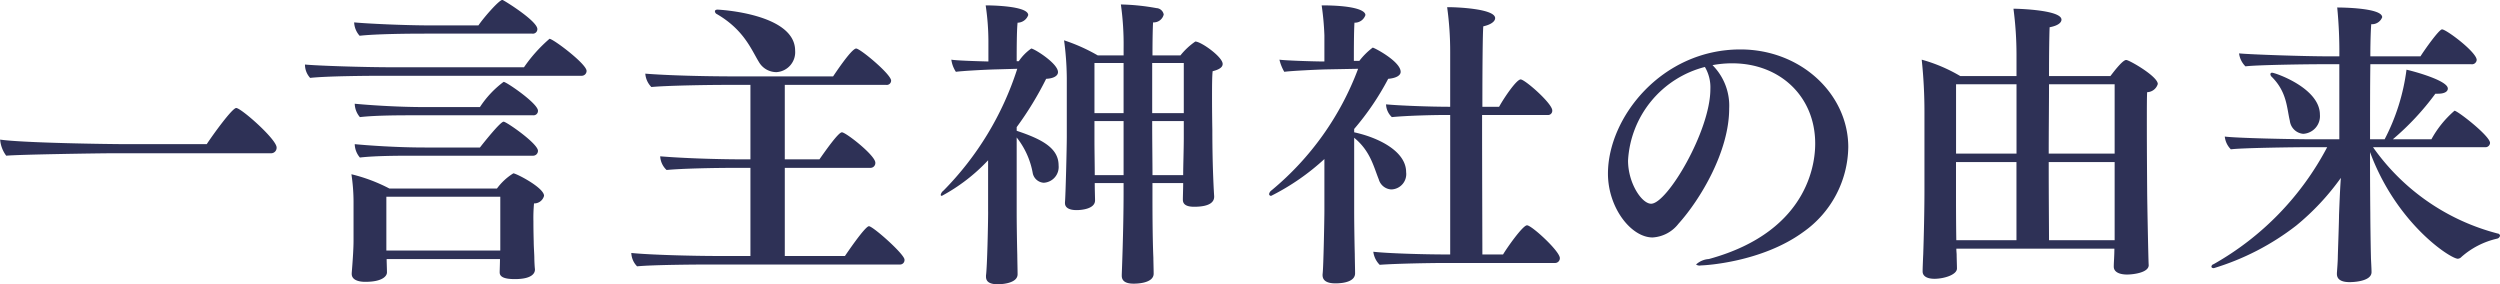
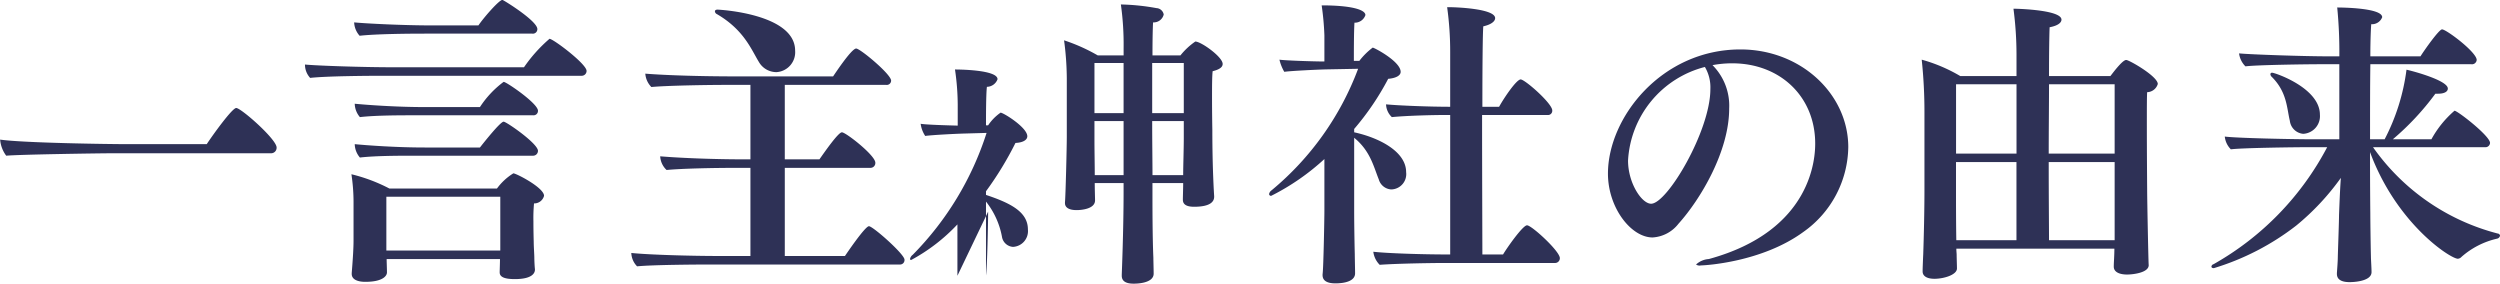
<svg xmlns="http://www.w3.org/2000/svg" width="246.781" height="28.06" viewBox="0 0 246.781 28.06">
  <defs>
    <style>
      .cls-1 {
        fill: #2e3156;
        fill-rule: evenodd;
      }
    </style>
  </defs>
-   <path id="block04-title.svg" class="cls-1" d="M691.953,1547.13a0.544,0.544,0,0,0,.54-0.57c0-.81-3.509-3.9-3.988-3.9-0.39,0-2.28,2.61-2.91,3.57h-7.827c-1.77,0-10.347-.12-12.566-0.45a3.041,3.041,0,0,0,.6,1.59c1.229-.12,9.3-0.24,10.406-0.24h15.745Zm25.769-11.81a0.444,0.444,0,0,0,.51-0.45c0-.81-3.359-2.88-3.449-2.88-0.33,0-1.89,1.8-2.369,2.52h-4.529c-2.819,0-6.508-.18-7.738-0.3a2.115,2.115,0,0,0,.54,1.32c1.59-.18,4.8-0.21,6.418-0.21h10.617Zm4.858,4.16a0.481,0.481,0,0,0,.51-0.48c0-.69-3.3-3.17-3.659-3.17a14.643,14.643,0,0,0-2.519,2.81H703.9c-2.819,0-7.378-.15-8.607-0.27a1.94,1.94,0,0,0,.51,1.32c1.589-.18,5.668-0.21,7.287-0.21H722.58Zm-4.768,3.9a0.433,0.433,0,0,0,.48-0.45c0-.72-3.119-2.85-3.389-2.85a9.7,9.7,0,0,0-2.34,2.49h-5.458c-2.789,0-5.668-.21-6.9-0.33a2.094,2.094,0,0,0,.51,1.32c1.56-.18,3.989-0.18,5.608-0.18h11.487Zm-0.03,3.99a0.481,0.481,0,0,0,.51-0.48c0-.72-3.119-2.88-3.389-2.88-0.33,0-2.01,2.13-2.34,2.55h-5.458c-2.789,0-5.668-.21-6.9-0.33a2.094,2.094,0,0,0,.51,1.32c1.56-.18,3.959-0.18,5.608-0.18h11.457Zm-3.269,11.52c0,0.48.54,0.66,1.5,0.66,1.71,0,1.98-.6,1.98-0.93v-0.06c-0.03-.21-0.06-0.84-0.06-1.14,0-.27-0.06-1.08-0.06-1.56,0,0-.03-0.99-0.03-2.01a15.211,15.211,0,0,1,.06-1.77,1,1,0,0,0,.989-0.75c0-.81-2.759-2.22-3.029-2.22a5.765,5.765,0,0,0-1.619,1.5H703.626a16.414,16.414,0,0,0-3.749-1.41,18.5,18.5,0,0,1,.21,2.85v3.69c0,0.69-.06,1.74-0.18,3.21v0.09c0,0.51.51,0.78,1.35,0.78,1.679,0,2.129-.57,2.129-0.93,0-.27-0.03-1.08-0.03-1.2v-0.12h11.187c0,0.36-.03,1.17-0.03,1.29v0.03Zm0.06-2.16H703.326v-5.31h11.247v5.31Zm27.274-17.61a1.968,1.968,0,0,0,1.83-2.12c0-3.66-7.528-4.05-7.648-4.05q-0.27,0-.27.18a0.34,0.34,0,0,0,.21.27c2.669,1.56,3.389,3.51,4.139,4.73A1.993,1.993,0,0,0,741.847,1539.12Zm12.147,18.99a0.439,0.439,0,0,0,.479-0.48c0-.54-3.119-3.3-3.509-3.3s-2.309,2.85-2.369,2.94h-5.938v-8.7h8.457a0.479,0.479,0,0,0,.48-0.51c0-.72-2.909-3-3.3-3-0.36,0-1.709,1.95-2.219,2.67h-3.419v-7.35h10.017a0.428,0.428,0,0,0,.48-0.42c0-.63-3.059-3.17-3.449-3.17-0.48,0-2.249,2.72-2.279,2.75h-9.837c-2.789,0-6.478-.09-8.7-0.27a2.081,2.081,0,0,0,.6,1.32c1.56-.15,5.728-0.21,7.348-0.21h2.429v7.35h-0.63c-2.789,0-6.148-.12-8.277-0.3a1.983,1.983,0,0,0,.63,1.35c1.559-.15,4.738-0.21,6.868-0.21h1.409v8.7h-3.059c-2.789,0-7.018-.12-8.7-0.3a1.986,1.986,0,0,0,.57,1.32c1.559-.15,5.758-0.18,7.377-0.18h18.535Zm27.988-8.04c0,0.54-.03,1.35-0.03,1.59v0.06c0,0.42.3,0.69,1.109,0.69,1.65,0,1.98-.54,1.98-0.99v-0.06s-0.18-2.55-.18-6.51c0,0-.03-1.62-0.03-3.21,0-1.05,0-2.07.06-2.61,0.719-.18.989-0.42,0.989-0.72,0-.69-2.129-2.21-2.7-2.21a6.86,6.86,0,0,0-1.469,1.37h-2.759c0-1.64.03-2.9,0.06-3.26a1.015,1.015,0,0,0,1.049-.78,0.768,0.768,0,0,0-.72-0.63,22.051,22.051,0,0,0-3.509-.36,28.3,28.3,0,0,1,.27,4.32v0.71h-2.549a17.724,17.724,0,0,0-3.329-1.49,29.225,29.225,0,0,1,.27,3.74v5.76c0,1.08-.12,5.91-0.18,6.48v0.09c0,0.45.42,0.69,1.14,0.69,0.51,0,1.829-.12,1.829-0.96,0-.27-0.03-1.08-0.03-1.71H776.1v0.9c0,3.75-.18,8.1-0.18,8.13v0.12c0,0.48.33,0.78,1.17,0.78,0.21,0,1.979,0,1.979-.99,0-.33-0.029-1.29-0.029-1.56-0.09-2.1-.09-4.98-0.09-6.48v-0.9h3.029Zm-19.254,2.82c0,1.17-.09,5.43-0.21,6.3v0.12c0,0.48.33,0.75,1.169,0.75,0.09,0,1.95,0,1.95-.99,0-.33-0.03-1.62-0.03-1.89-0.03-1.11-.06-3.18-0.06-4.2v-7.41a7.889,7.889,0,0,1,1.589,3.54,1.183,1.183,0,0,0,1.08.93,1.558,1.558,0,0,0,1.469-1.71c0-1.71-1.619-2.58-4.138-3.42v-0.36a32.5,32.5,0,0,0,2.909-4.77c0.69-.03,1.169-0.27,1.169-0.66,0-.87-2.369-2.33-2.639-2.33a4.79,4.79,0,0,0-1.229,1.25h-0.21c0-.89,0-3.05.09-3.8a1.13,1.13,0,0,0,1.049-.75c0-.96-4.048-0.96-4.2-0.96a24.453,24.453,0,0,1,.27,3.45v2.09c-1.17-.03-3.149-0.09-3.659-0.18a2.864,2.864,0,0,0,.45,1.2c0.6-.09,2.849-0.21,3.928-0.24l2.13-.06a30.25,30.25,0,0,1-7.288,12.03,0.689,0.689,0,0,0-.27.42,0.1,0.1,0,0,0,.12.09,17.787,17.787,0,0,0,4.559-3.51v5.07Zm19.314-9.72h-3.119v-4.95h3.119v4.95Zm-5.939,0h-2.879v-4.95H776.1v4.95Zm2.85,6.12c0-1.32-.03-3.27-0.03-5.34h3.119v1.68c0,1.11-.06,2.76-0.06,3.66h-3.029Zm-2.85,0h-2.849c0-.96-0.03-2.55-0.03-3.36v-1.98H776.1v5.34Zm42.582,8.67a0.471,0.471,0,0,0,.48-0.48c0-.69-2.789-3.24-3.239-3.24-0.42,0-1.979,2.22-2.369,2.88h-2.04c0-1.5-.029-8.07-0.029-13.77h6.448a0.418,0.418,0,0,0,.479-0.45c0-.69-2.7-3.06-3.119-3.06-0.39,0-1.559,1.68-2.129,2.7h-1.65c0-3.93.03-7.25,0.09-7.94,0.81-.18,1.17-0.51,1.17-0.81,0-.93-3.809-1.08-4.528-1.08h-0.21a31.968,31.968,0,0,1,.3,4.47v5.36c-2.039,0-5.128-.12-6.328-0.24v0.06a1.817,1.817,0,0,0,.57,1.2c1.53-.15,4.109-0.21,5.4-0.21h0.359v13.77h-0.089c-2.79,0-6.209-.12-7.5-0.27a2.2,2.2,0,0,0,.63,1.29c1.589-.12,5.008-0.18,6.418-0.18h10.886Zm-22.763-5.16c0,0.69-.09,5.73-0.18,6.27v0.09c0,0.51.39,0.81,1.26,0.81,1.05,0,1.949-.27,1.949-0.99,0-.33-0.03-1.62-0.03-1.89-0.03-1.11-.06-3.18-0.06-4.2v-7.29c1.59,1.29,1.92,2.85,2.43,4.11a1.362,1.362,0,0,0,1.229.99,1.515,1.515,0,0,0,1.47-1.71c0-2.07-2.759-3.42-5.129-3.93v-0.33a26.446,26.446,0,0,0,3.359-4.95c0.72-.06,1.23-0.3,1.23-0.69,0-1.02-2.609-2.39-2.759-2.39a6.826,6.826,0,0,0-1.32,1.31h-0.54c0-.89,0-2.93.06-3.77a1.105,1.105,0,0,0,1.08-.75c0-.54-1.409-0.96-4.319-0.96a26.81,26.81,0,0,1,.27,2.97v2.57c-0.959,0-3.838-.09-4.438-0.18a4.361,4.361,0,0,0,.48,1.2c0.6-.09,3.029-0.21,4.108-0.24l3.179-.06a28.55,28.55,0,0,1-8.547,12,0.578,0.578,0,0,0-.24.36,0.182,0.182,0,0,0,.21.18,22.963,22.963,0,0,0,5.248-3.63v5.1Zm38.311-14.37a10.476,10.476,0,0,1,1.949-.18c4.709,0,8.188,3.27,8.188,7.92,0,1.23-.18,8.58-10.5,11.4a2.05,2.05,0,0,0-1.26.54,0.6,0.6,0,0,0,.48.09c0.36,0,6-.3,10.107-3.3a10.415,10.415,0,0,0,4.439-8.37c0-5.22-4.649-9.65-10.647-9.65-7.767,0-13.076,6.71-13.076,12.26,0,3.36,2.279,6.3,4.409,6.3a3.489,3.489,0,0,0,2.549-1.35c2.189-2.43,5.008-7.17,5.008-11.37A5.672,5.672,0,0,0,834.233,1538.43Zm-0.75.18a3.962,3.962,0,0,1,.54,2.19c0,4.11-4.259,11.31-5.848,11.31-0.93,0-2.279-2.04-2.279-4.26A10.113,10.113,0,0,1,833.483,1538.61Zm43.805,19.53c-0.03-.42-0.15-6.39-0.15-7.47,0,0-.03-3.63-0.03-6.48,0-1.41,0-2.64.03-3.09a1.128,1.128,0,0,0,1.05-.81c0-.75-2.819-2.37-3.119-2.37-0.39,0-1.41,1.41-1.56,1.59h-6.058c0-2.33.03-4.19,0.06-4.82,0.81-.15,1.17-0.45,1.17-0.75,0-.96-4.289-1.08-4.739-1.08a34.967,34.967,0,0,1,.3,4.58v2.07h-5.548a15.649,15.649,0,0,0-3.809-1.62,48.843,48.843,0,0,1,.27,5.19v7.68c0,2.01-.06,4.59-0.12,6.33-0.03.6-.06,1.5-0.06,1.59v0.12c0,0.45.42,0.72,1.17,0.72,0.929,0,2.219-.39,2.219-1.02,0-.27-0.03-1.08-0.03-1.32,0-.18-0.03-0.39-0.03-0.63h15.6c0,0.69-.06,1.38-0.06,1.74v0.03c0,0.54.57,0.78,1.32,0.78,0.48,0,2.129-.15,2.129-0.93v-0.03Zm-3.359-10.98h-6.508c0-2.31.03-4.74,0.03-6.84h6.478v6.84Zm0,8.55h-6.478c0-1.11-.03-4.23-0.03-7.71h6.508v7.71Zm-9.687-8.55h-5.968v-6.84h5.968v6.84Zm0,8.55H858.3c-0.03-1.8-.03-3.96-0.03-4.44V1548h5.968v7.71Zm46.235-9.18a0.454,0.454,0,0,0,.509-0.42c0-.69-3.209-3.18-3.508-3.18a10.108,10.108,0,0,0-2.28,2.82h-3.809a26.177,26.177,0,0,0,4.2-4.5h0.27c0.63,0,.96-0.21.96-0.51,0-.78-3.269-1.68-4.079-1.86a20.507,20.507,0,0,1-2.159,6.87h-1.44c0-2.52,0-5.25.03-7.41h9.957a0.467,0.467,0,0,0,.54-0.42c0-.77-3-3.02-3.419-3.02-0.3,0-1.74,2.04-2.129,2.66H899.17c0-1.67.06-2.87,0.09-3.17a1.079,1.079,0,0,0,1.08-.69c0-.93-4.049-0.96-4.439-0.96a44.845,44.845,0,0,1,.21,4.67v0.15h-1.2c-2.339,0-7.587-.18-8.7-0.29a2.194,2.194,0,0,0,.63,1.28c1.17-.15,6.328-0.21,7.318-0.21h1.949v7.41h-2.429c-2.339,0-7.768-.12-8.877-0.27a2.072,2.072,0,0,0,.6,1.26c1.17-.15,6.538-0.21,7.528-0.21h1.979a28.458,28.458,0,0,1-11.216,11.55,0.274,0.274,0,0,0-.21.24c0,0.09.09,0.15,0.24,0.15a25.166,25.166,0,0,0,8.127-4.2,24.315,24.315,0,0,0,4.409-4.71c-0.09,1.23-.15,2.91-0.18,3.66,0,0.66-.09,3.03-0.12,4.14,0,0.39-.06,1.17-0.09,1.59v0.09c0,0.51.39,0.81,1.26,0.81,0.09,0,2.159,0,2.159-.99,0-.39-0.06-1.26-0.06-1.53-0.03-1.14-.06-3.63-0.06-4.2,0,0-.03-2.73-0.03-6.12,2.609,7.08,7.948,10.53,8.667,10.53a0.519,0.519,0,0,0,.36-0.18,7.986,7.986,0,0,1,3.509-1.8,0.379,0.379,0,0,0,.3-0.3,0.257,0.257,0,0,0-.24-0.21,21.691,21.691,0,0,1-12.3-8.52h11.037Zm-17.935-1.32a1.748,1.748,0,0,0,1.65-1.89c0-2.64-4.439-4.14-4.709-4.14a0.152,0.152,0,0,0-.18.15,0.406,0.406,0,0,0,.15.27c1.5,1.5,1.47,3.09,1.77,4.32A1.459,1.459,0,0,0,892.542,1545.21Z" transform="translate(-665.188 -1532)" />
+   <path id="block04-title.svg" class="cls-1" d="M691.953,1547.13a0.544,0.544,0,0,0,.54-0.57c0-.81-3.509-3.9-3.988-3.9-0.39,0-2.28,2.61-2.91,3.57h-7.827c-1.77,0-10.347-.12-12.566-0.45a3.041,3.041,0,0,0,.6,1.59c1.229-.12,9.3-0.24,10.406-0.24h15.745Zm25.769-11.81a0.444,0.444,0,0,0,.51-0.45c0-.81-3.359-2.88-3.449-2.88-0.33,0-1.89,1.8-2.369,2.52h-4.529c-2.819,0-6.508-.18-7.738-0.3a2.115,2.115,0,0,0,.54,1.32c1.59-.18,4.8-0.21,6.418-0.21h10.617Zm4.858,4.16a0.481,0.481,0,0,0,.51-0.48c0-.69-3.3-3.17-3.659-3.17a14.643,14.643,0,0,0-2.519,2.81H703.9c-2.819,0-7.378-.15-8.607-0.27a1.94,1.94,0,0,0,.51,1.32c1.589-.18,5.668-0.21,7.287-0.21H722.58Zm-4.768,3.9a0.433,0.433,0,0,0,.48-0.45c0-.72-3.119-2.85-3.389-2.85a9.7,9.7,0,0,0-2.34,2.49h-5.458c-2.789,0-5.668-.21-6.9-0.33a2.094,2.094,0,0,0,.51,1.32c1.56-.18,3.989-0.18,5.608-0.18h11.487Zm-0.03,3.99a0.481,0.481,0,0,0,.51-0.48c0-.72-3.119-2.88-3.389-2.88-0.33,0-2.01,2.13-2.34,2.55h-5.458c-2.789,0-5.668-.21-6.9-0.33a2.094,2.094,0,0,0,.51,1.32c1.56-.18,3.959-0.18,5.608-0.18h11.457Zm-3.269,11.52c0,0.48.54,0.66,1.5,0.66,1.71,0,1.98-.6,1.98-0.93v-0.06c-0.03-.21-0.06-0.84-0.06-1.14,0-.27-0.06-1.08-0.06-1.56,0,0-.03-0.99-0.03-2.01a15.211,15.211,0,0,1,.06-1.77,1,1,0,0,0,.989-0.75c0-.81-2.759-2.22-3.029-2.22a5.765,5.765,0,0,0-1.619,1.5H703.626a16.414,16.414,0,0,0-3.749-1.41,18.5,18.5,0,0,1,.21,2.85v3.69c0,0.69-.06,1.74-0.18,3.21v0.09c0,0.51.51,0.78,1.35,0.78,1.679,0,2.129-.57,2.129-0.93,0-.27-0.03-1.08-0.03-1.2v-0.12h11.187c0,0.36-.03,1.17-0.03,1.29v0.03Zm0.06-2.16H703.326v-5.31h11.247v5.31Zm27.274-17.61a1.968,1.968,0,0,0,1.83-2.12c0-3.66-7.528-4.05-7.648-4.05q-0.27,0-.27.18a0.34,0.34,0,0,0,.21.27c2.669,1.56,3.389,3.51,4.139,4.73A1.993,1.993,0,0,0,741.847,1539.12Zm12.147,18.99a0.439,0.439,0,0,0,.479-0.48c0-.54-3.119-3.3-3.509-3.3s-2.309,2.85-2.369,2.94h-5.938v-8.7h8.457a0.479,0.479,0,0,0,.48-0.51c0-.72-2.909-3-3.3-3-0.36,0-1.709,1.95-2.219,2.67h-3.419v-7.35h10.017a0.428,0.428,0,0,0,.48-0.42c0-.63-3.059-3.17-3.449-3.17-0.48,0-2.249,2.72-2.279,2.75h-9.837c-2.789,0-6.478-.09-8.7-0.27a2.081,2.081,0,0,0,.6,1.32c1.56-.15,5.728-0.21,7.348-0.21h2.429v7.35h-0.63c-2.789,0-6.148-.12-8.277-0.3a1.983,1.983,0,0,0,.63,1.35c1.559-.15,4.738-0.21,6.868-0.21h1.409v8.7h-3.059c-2.789,0-7.018-.12-8.7-0.3a1.986,1.986,0,0,0,.57,1.32c1.559-.15,5.758-0.18,7.377-0.18h18.535Zm27.988-8.04c0,0.54-.03,1.35-0.03,1.59v0.06c0,0.42.3,0.69,1.109,0.69,1.65,0,1.98-.54,1.98-0.99v-0.06s-0.18-2.55-.18-6.51c0,0-.03-1.62-0.03-3.21,0-1.05,0-2.07.06-2.61,0.719-.18.989-0.42,0.989-0.72,0-.69-2.129-2.21-2.7-2.21a6.86,6.86,0,0,0-1.469,1.37h-2.759c0-1.64.03-2.9,0.06-3.26a1.015,1.015,0,0,0,1.049-.78,0.768,0.768,0,0,0-.72-0.63,22.051,22.051,0,0,0-3.509-.36,28.3,28.3,0,0,1,.27,4.32v0.71h-2.549a17.724,17.724,0,0,0-3.329-1.49,29.225,29.225,0,0,1,.27,3.74v5.76c0,1.08-.12,5.91-0.18,6.48v0.09c0,0.45.42,0.69,1.14,0.69,0.51,0,1.829-.12,1.829-0.96,0-.27-0.03-1.08-0.03-1.71H776.1v0.9c0,3.75-.18,8.1-0.18,8.13v0.12c0,0.48.33,0.78,1.17,0.78,0.21,0,1.979,0,1.979-.99,0-.33-0.029-1.29-0.029-1.56-0.09-2.1-.09-4.98-0.09-6.48v-0.9h3.029Zm-19.254,2.82c0,1.17-.09,5.43-0.21,6.3v0.12v-7.41a7.889,7.889,0,0,1,1.589,3.54,1.183,1.183,0,0,0,1.08.93,1.558,1.558,0,0,0,1.469-1.71c0-1.71-1.619-2.58-4.138-3.42v-0.36a32.5,32.5,0,0,0,2.909-4.77c0.69-.03,1.169-0.27,1.169-0.66,0-.87-2.369-2.33-2.639-2.33a4.79,4.79,0,0,0-1.229,1.25h-0.21c0-.89,0-3.05.09-3.8a1.13,1.13,0,0,0,1.049-.75c0-.96-4.048-0.96-4.2-0.96a24.453,24.453,0,0,1,.27,3.45v2.09c-1.17-.03-3.149-0.09-3.659-0.18a2.864,2.864,0,0,0,.45,1.2c0.6-.09,2.849-0.21,3.928-0.24l2.13-.06a30.25,30.25,0,0,1-7.288,12.03,0.689,0.689,0,0,0-.27.42,0.1,0.1,0,0,0,.12.09,17.787,17.787,0,0,0,4.559-3.51v5.07Zm19.314-9.72h-3.119v-4.95h3.119v4.95Zm-5.939,0h-2.879v-4.95H776.1v4.95Zm2.85,6.12c0-1.32-.03-3.27-0.03-5.34h3.119v1.68c0,1.11-.06,2.76-0.06,3.66h-3.029Zm-2.85,0h-2.849c0-.96-0.03-2.55-0.03-3.36v-1.98H776.1v5.34Zm42.582,8.67a0.471,0.471,0,0,0,.48-0.48c0-.69-2.789-3.24-3.239-3.24-0.42,0-1.979,2.22-2.369,2.88h-2.04c0-1.5-.029-8.07-0.029-13.77h6.448a0.418,0.418,0,0,0,.479-0.45c0-.69-2.7-3.06-3.119-3.06-0.39,0-1.559,1.68-2.129,2.7h-1.65c0-3.93.03-7.25,0.09-7.94,0.81-.18,1.17-0.51,1.17-0.81,0-.93-3.809-1.08-4.528-1.08h-0.21a31.968,31.968,0,0,1,.3,4.47v5.36c-2.039,0-5.128-.12-6.328-0.24v0.06a1.817,1.817,0,0,0,.57,1.2c1.53-.15,4.109-0.21,5.4-0.21h0.359v13.77h-0.089c-2.79,0-6.209-.12-7.5-0.27a2.2,2.2,0,0,0,.63,1.29c1.589-.12,5.008-0.18,6.418-0.18h10.886Zm-22.763-5.16c0,0.69-.09,5.73-0.18,6.27v0.09c0,0.51.39,0.81,1.26,0.81,1.05,0,1.949-.27,1.949-0.99,0-.33-0.03-1.62-0.03-1.89-0.03-1.11-.06-3.18-0.06-4.2v-7.29c1.59,1.29,1.92,2.85,2.43,4.11a1.362,1.362,0,0,0,1.229.99,1.515,1.515,0,0,0,1.47-1.71c0-2.07-2.759-3.42-5.129-3.93v-0.33a26.446,26.446,0,0,0,3.359-4.95c0.72-.06,1.23-0.3,1.23-0.69,0-1.02-2.609-2.39-2.759-2.39a6.826,6.826,0,0,0-1.32,1.31h-0.54c0-.89,0-2.93.06-3.77a1.105,1.105,0,0,0,1.08-.75c0-.54-1.409-0.96-4.319-0.96a26.81,26.81,0,0,1,.27,2.97v2.57c-0.959,0-3.838-.09-4.438-0.18a4.361,4.361,0,0,0,.48,1.2c0.6-.09,3.029-0.21,4.108-0.24l3.179-.06a28.55,28.55,0,0,1-8.547,12,0.578,0.578,0,0,0-.24.36,0.182,0.182,0,0,0,.21.18,22.963,22.963,0,0,0,5.248-3.63v5.1Zm38.311-14.37a10.476,10.476,0,0,1,1.949-.18c4.709,0,8.188,3.27,8.188,7.92,0,1.23-.18,8.58-10.5,11.4a2.05,2.05,0,0,0-1.26.54,0.6,0.6,0,0,0,.48.09c0.36,0,6-.3,10.107-3.3a10.415,10.415,0,0,0,4.439-8.37c0-5.22-4.649-9.65-10.647-9.65-7.767,0-13.076,6.71-13.076,12.26,0,3.36,2.279,6.3,4.409,6.3a3.489,3.489,0,0,0,2.549-1.35c2.189-2.43,5.008-7.17,5.008-11.37A5.672,5.672,0,0,0,834.233,1538.43Zm-0.75.18a3.962,3.962,0,0,1,.54,2.19c0,4.11-4.259,11.31-5.848,11.31-0.93,0-2.279-2.04-2.279-4.26A10.113,10.113,0,0,1,833.483,1538.61Zm43.805,19.53c-0.03-.42-0.15-6.39-0.15-7.47,0,0-.03-3.63-0.03-6.48,0-1.41,0-2.64.03-3.09a1.128,1.128,0,0,0,1.05-.81c0-.75-2.819-2.37-3.119-2.37-0.39,0-1.41,1.41-1.56,1.59h-6.058c0-2.33.03-4.19,0.06-4.82,0.81-.15,1.17-0.45,1.17-0.75,0-.96-4.289-1.08-4.739-1.08a34.967,34.967,0,0,1,.3,4.58v2.07h-5.548a15.649,15.649,0,0,0-3.809-1.62,48.843,48.843,0,0,1,.27,5.19v7.68c0,2.01-.06,4.59-0.12,6.33-0.03.6-.06,1.5-0.06,1.59v0.12c0,0.45.42,0.72,1.17,0.72,0.929,0,2.219-.39,2.219-1.02,0-.27-0.03-1.08-0.03-1.32,0-.18-0.03-0.39-0.03-0.63h15.6c0,0.69-.06,1.38-0.06,1.74v0.03c0,0.54.57,0.78,1.32,0.78,0.48,0,2.129-.15,2.129-0.93v-0.03Zm-3.359-10.98h-6.508c0-2.31.03-4.74,0.03-6.84h6.478v6.84Zm0,8.55h-6.478c0-1.11-.03-4.23-0.03-7.71h6.508v7.71Zm-9.687-8.55h-5.968v-6.84h5.968v6.84Zm0,8.55H858.3c-0.03-1.8-.03-3.96-0.03-4.44V1548h5.968v7.71Zm46.235-9.18a0.454,0.454,0,0,0,.509-0.42c0-.69-3.209-3.18-3.508-3.18a10.108,10.108,0,0,0-2.28,2.82h-3.809a26.177,26.177,0,0,0,4.2-4.5h0.27c0.63,0,.96-0.21.96-0.51,0-.78-3.269-1.68-4.079-1.86a20.507,20.507,0,0,1-2.159,6.87h-1.44c0-2.52,0-5.25.03-7.41h9.957a0.467,0.467,0,0,0,.54-0.42c0-.77-3-3.02-3.419-3.02-0.3,0-1.74,2.04-2.129,2.66H899.17c0-1.67.06-2.87,0.09-3.17a1.079,1.079,0,0,0,1.08-.69c0-.93-4.049-0.96-4.439-0.96a44.845,44.845,0,0,1,.21,4.67v0.15h-1.2c-2.339,0-7.587-.18-8.7-0.29a2.194,2.194,0,0,0,.63,1.28c1.17-.15,6.328-0.21,7.318-0.21h1.949v7.41h-2.429c-2.339,0-7.768-.12-8.877-0.27a2.072,2.072,0,0,0,.6,1.26c1.17-.15,6.538-0.21,7.528-0.21h1.979a28.458,28.458,0,0,1-11.216,11.55,0.274,0.274,0,0,0-.21.24c0,0.09.09,0.15,0.24,0.15a25.166,25.166,0,0,0,8.127-4.2,24.315,24.315,0,0,0,4.409-4.71c-0.09,1.23-.15,2.91-0.18,3.66,0,0.66-.09,3.03-0.12,4.14,0,0.39-.06,1.17-0.09,1.59v0.09c0,0.51.39,0.81,1.26,0.81,0.09,0,2.159,0,2.159-.99,0-.39-0.06-1.26-0.06-1.53-0.03-1.14-.06-3.63-0.06-4.2,0,0-.03-2.73-0.03-6.12,2.609,7.08,7.948,10.53,8.667,10.53a0.519,0.519,0,0,0,.36-0.18,7.986,7.986,0,0,1,3.509-1.8,0.379,0.379,0,0,0,.3-0.3,0.257,0.257,0,0,0-.24-0.21,21.691,21.691,0,0,1-12.3-8.52h11.037Zm-17.935-1.32a1.748,1.748,0,0,0,1.65-1.89c0-2.64-4.439-4.14-4.709-4.14a0.152,0.152,0,0,0-.18.15,0.406,0.406,0,0,0,.15.27c1.5,1.5,1.47,3.09,1.77,4.32A1.459,1.459,0,0,0,892.542,1545.21Z" transform="translate(-665.188 -1532)" />
</svg>